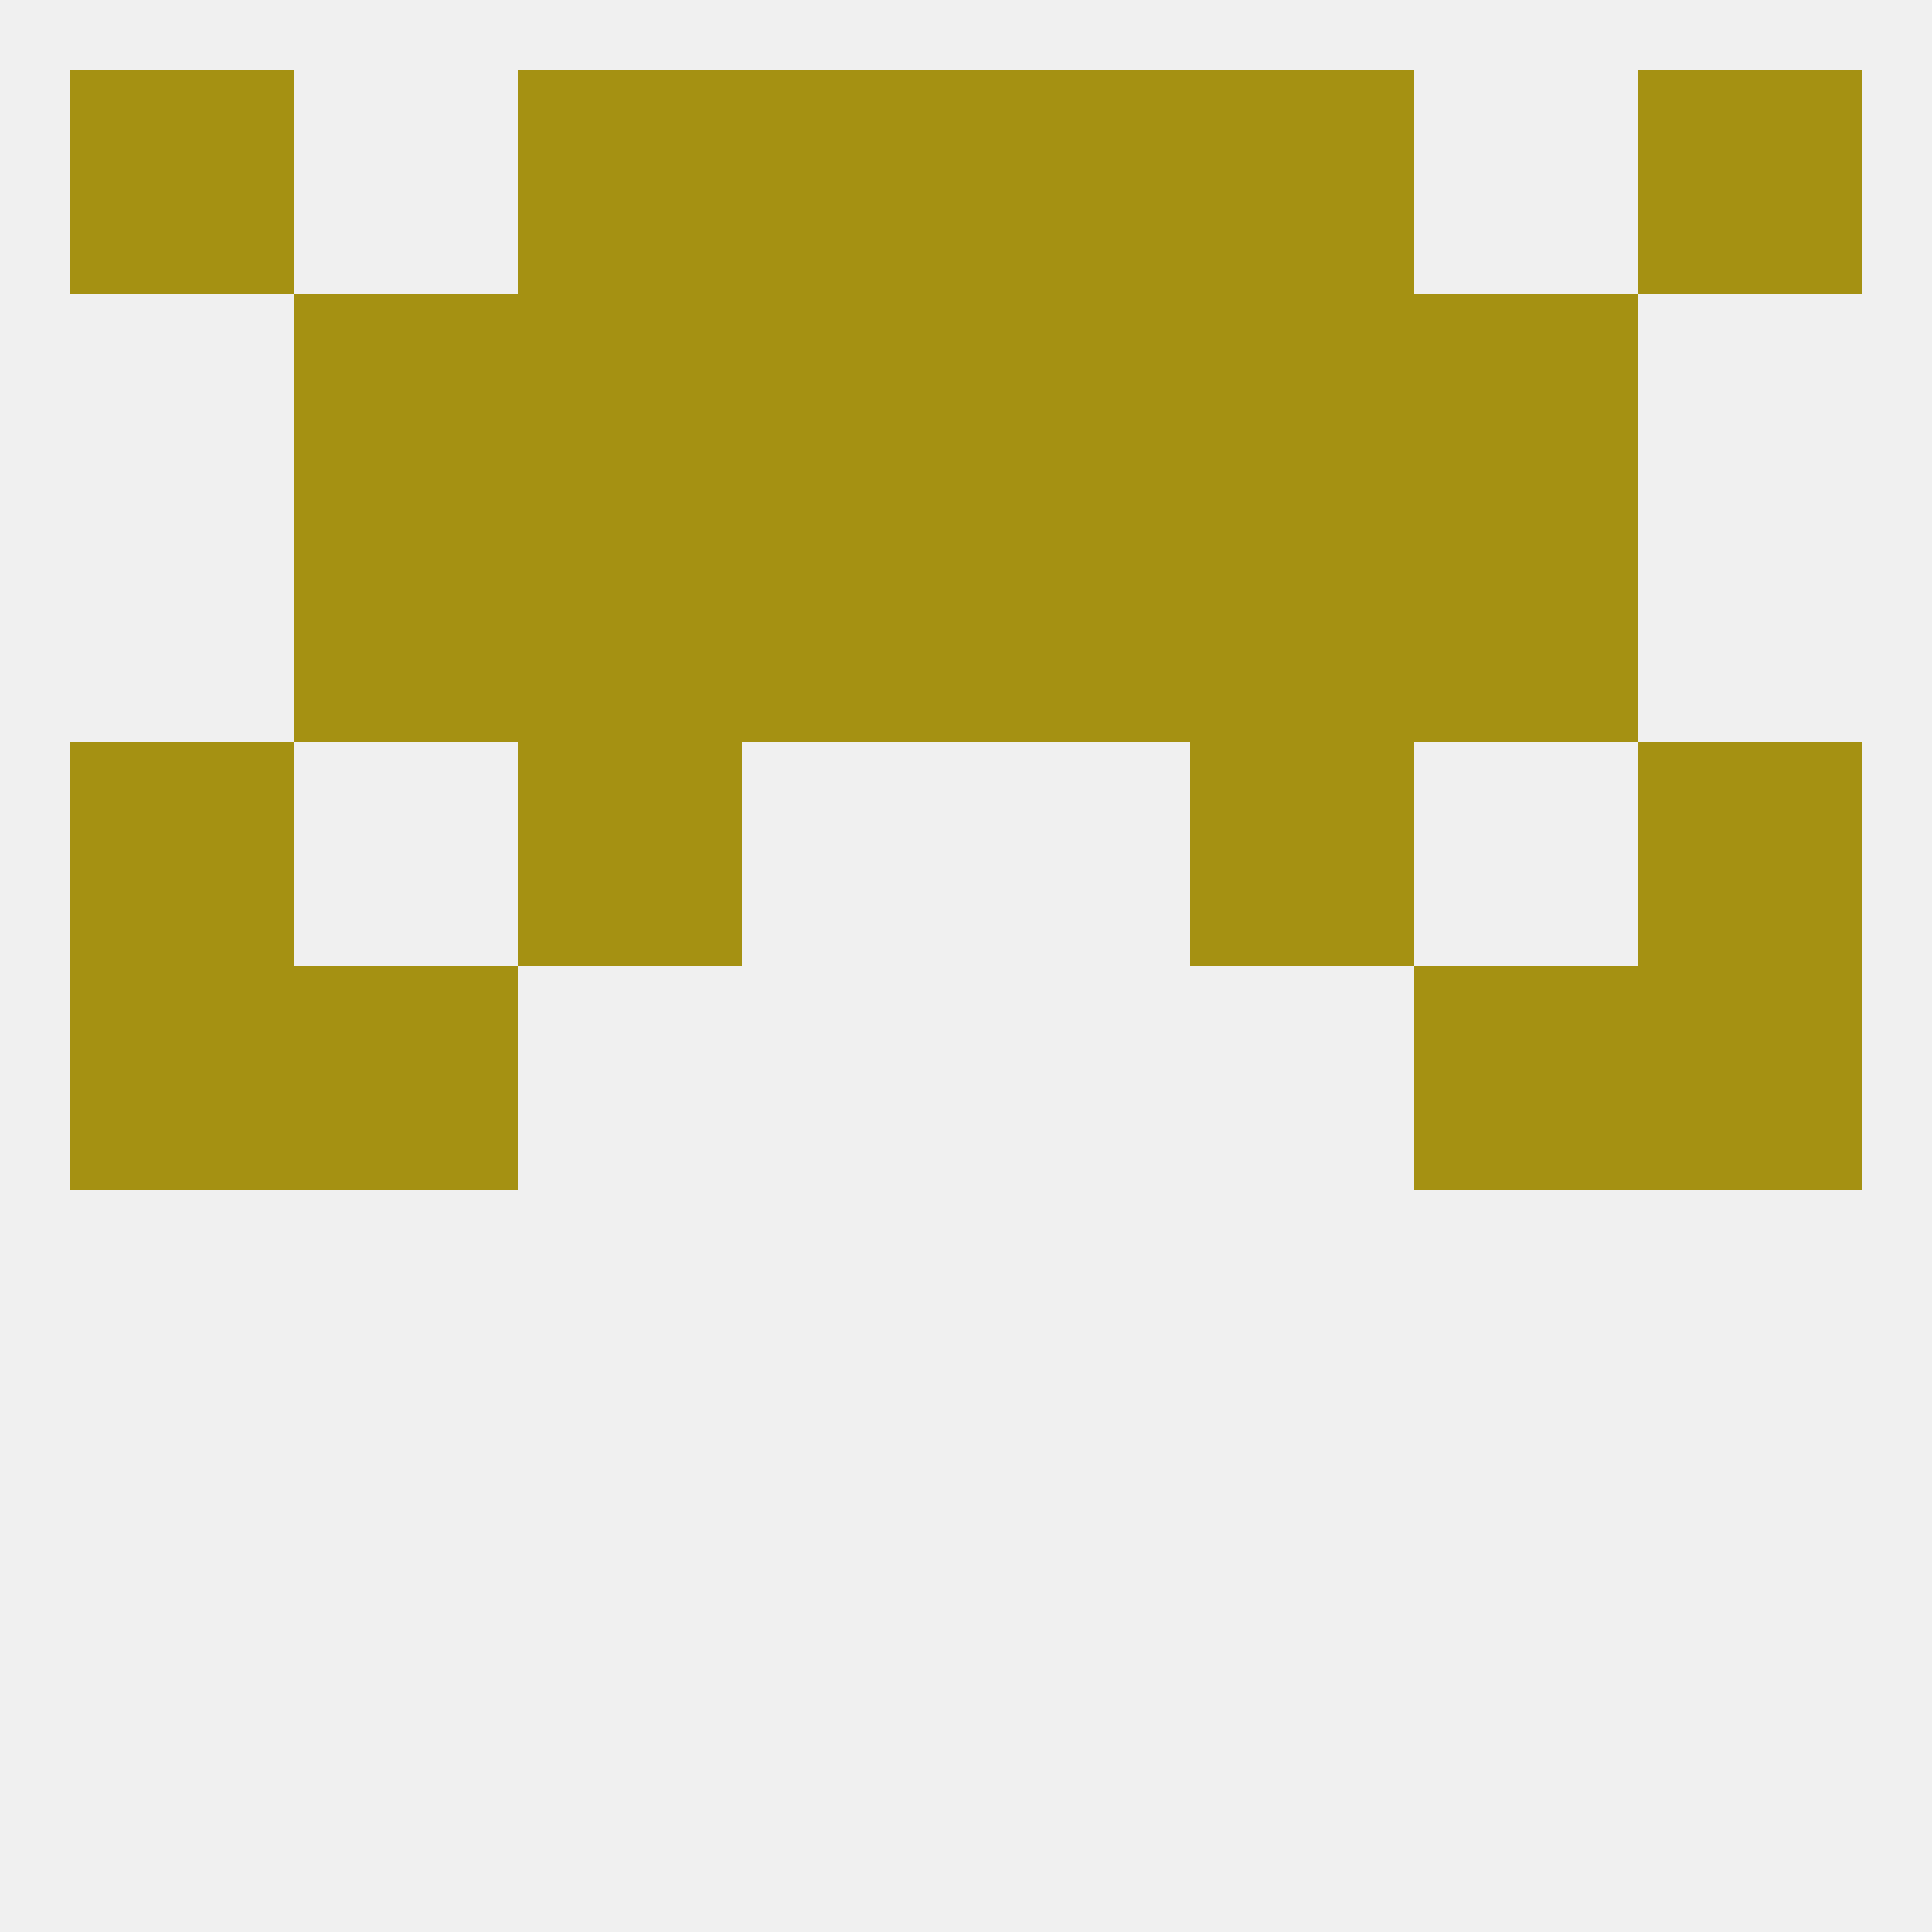
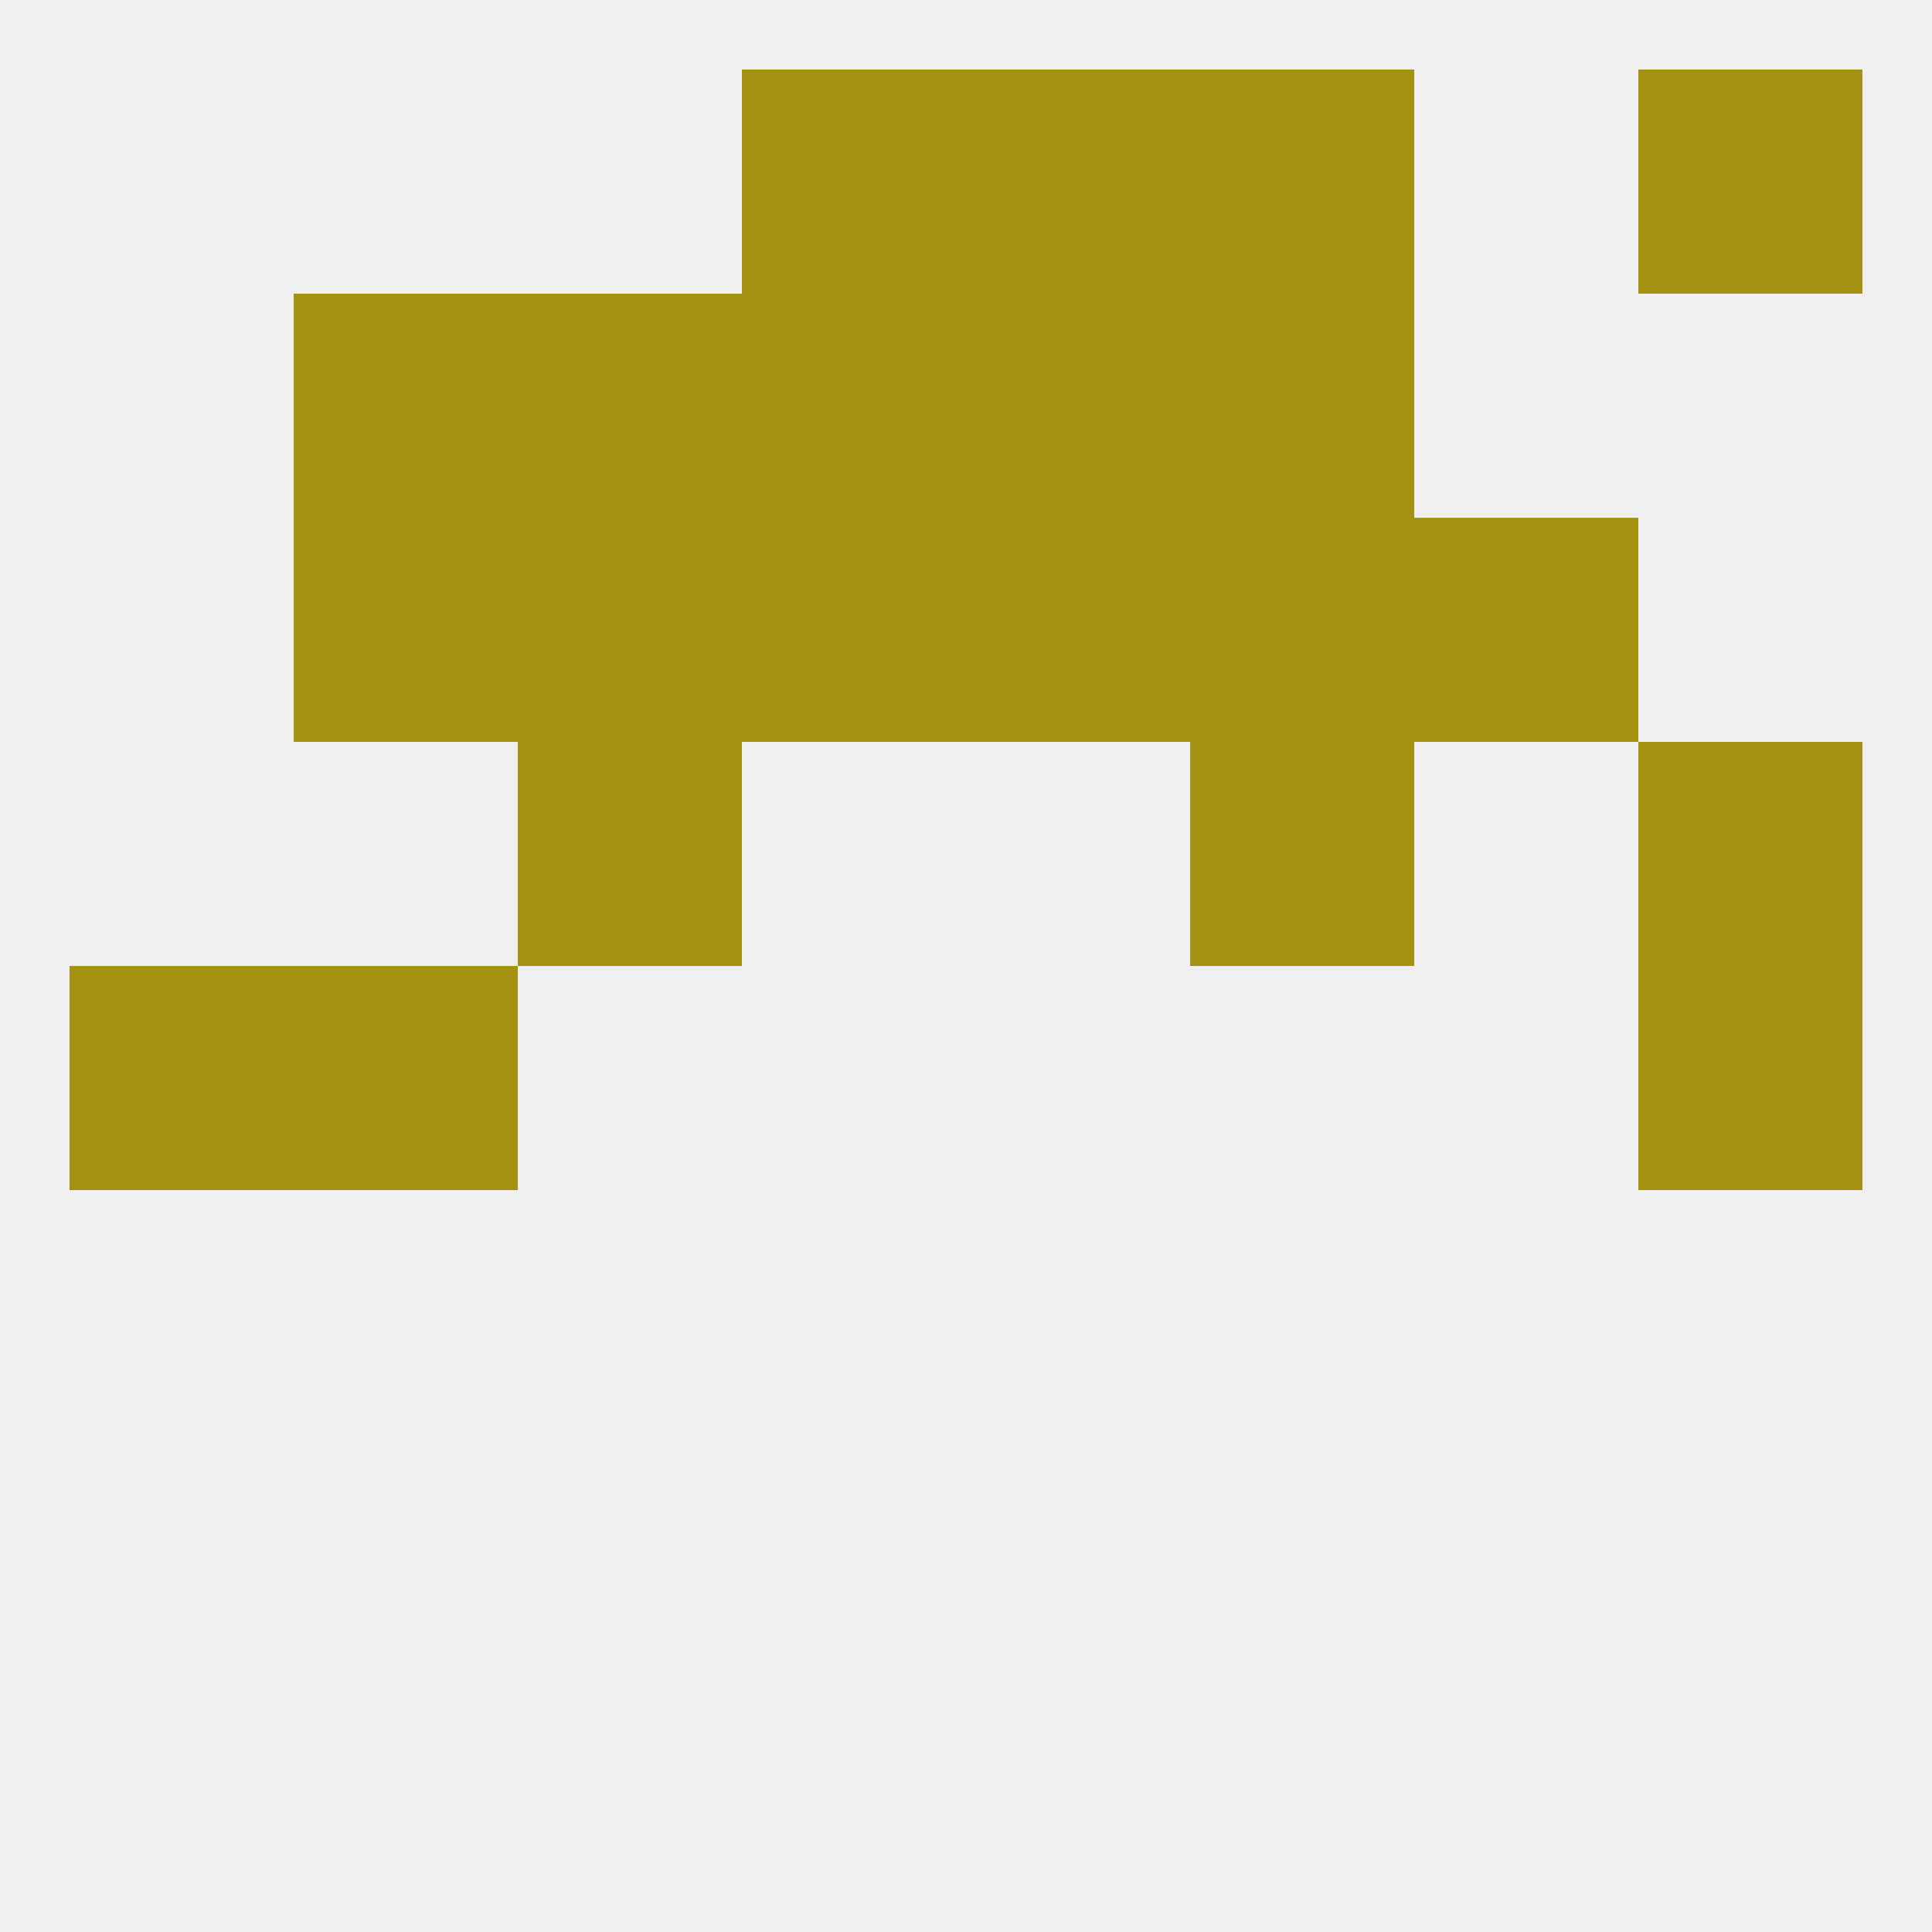
<svg xmlns="http://www.w3.org/2000/svg" version="1.1" baseprofile="full" width="250" height="250" viewBox="0 0 250 250">
  <rect width="100%" height="100%" fill="rgba(240,240,240,255)" />
  <rect x="9" y="125" width="29" height="29" fill="rgba(165,145,18,255)" />
  <rect x="212" y="125" width="29" height="29" fill="rgba(165,145,18,255)" />
  <rect x="38" y="125" width="29" height="29" fill="rgba(165,145,18,255)" />
-   <rect x="183" y="125" width="29" height="29" fill="rgba(165,145,18,255)" />
-   <rect x="9" y="96" width="29" height="29" fill="rgba(165,145,18,255)" />
  <rect x="212" y="96" width="29" height="29" fill="rgba(165,145,18,255)" />
  <rect x="67" y="96" width="29" height="29" fill="rgba(165,145,18,255)" />
  <rect x="154" y="96" width="29" height="29" fill="rgba(165,145,18,255)" />
  <rect x="96" y="67" width="29" height="29" fill="rgba(165,145,18,255)" />
  <rect x="125" y="67" width="29" height="29" fill="rgba(165,145,18,255)" />
  <rect x="67" y="67" width="29" height="29" fill="rgba(165,145,18,255)" />
  <rect x="154" y="67" width="29" height="29" fill="rgba(165,145,18,255)" />
  <rect x="38" y="67" width="29" height="29" fill="rgba(165,145,18,255)" />
  <rect x="183" y="67" width="29" height="29" fill="rgba(165,145,18,255)" />
  <rect x="38" y="38" width="29" height="29" fill="rgba(165,145,18,255)" />
-   <rect x="183" y="38" width="29" height="29" fill="rgba(165,145,18,255)" />
  <rect x="67" y="38" width="29" height="29" fill="rgba(165,145,18,255)" />
  <rect x="154" y="38" width="29" height="29" fill="rgba(165,145,18,255)" />
  <rect x="96" y="38" width="29" height="29" fill="rgba(165,145,18,255)" />
  <rect x="125" y="38" width="29" height="29" fill="rgba(165,145,18,255)" />
-   <rect x="67" y="9" width="29" height="29" fill="rgba(165,145,18,255)" />
  <rect x="154" y="9" width="29" height="29" fill="rgba(165,145,18,255)" />
-   <rect x="9" y="9" width="29" height="29" fill="rgba(165,145,18,255)" />
  <rect x="212" y="9" width="29" height="29" fill="rgba(165,145,18,255)" />
  <rect x="96" y="9" width="29" height="29" fill="rgba(165,145,18,255)" />
  <rect x="125" y="9" width="29" height="29" fill="rgba(165,145,18,255)" />
</svg>